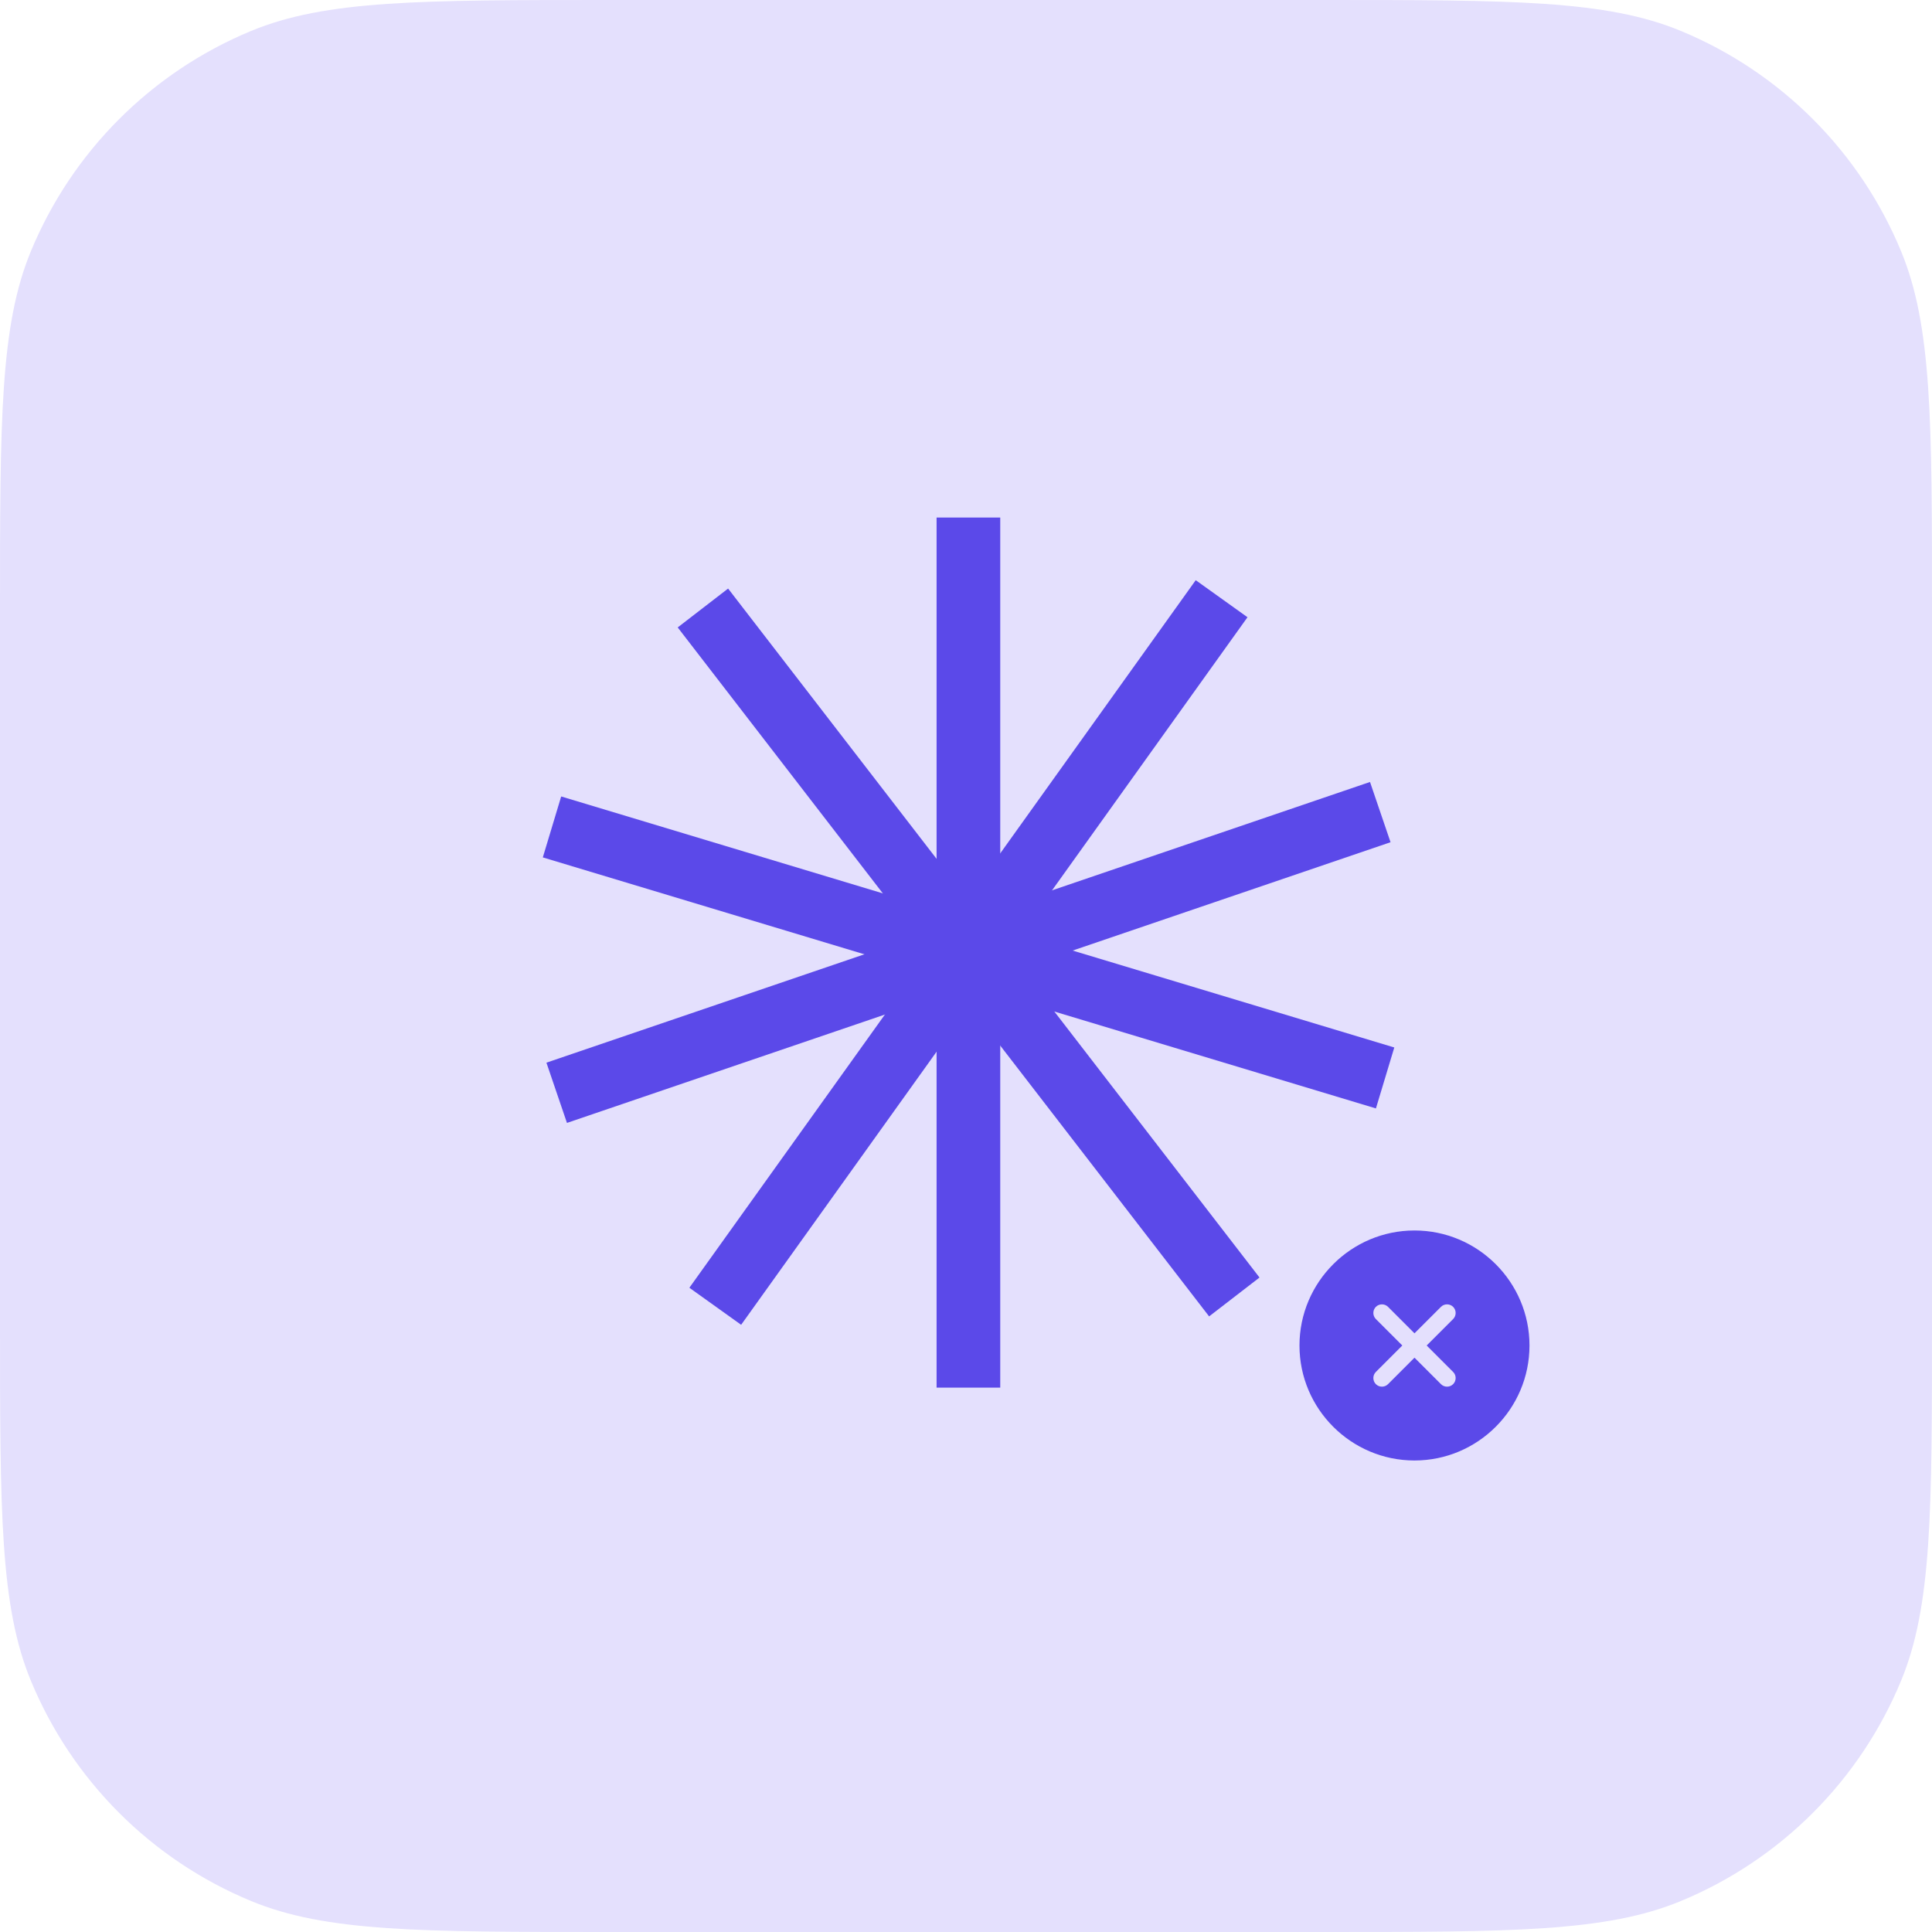
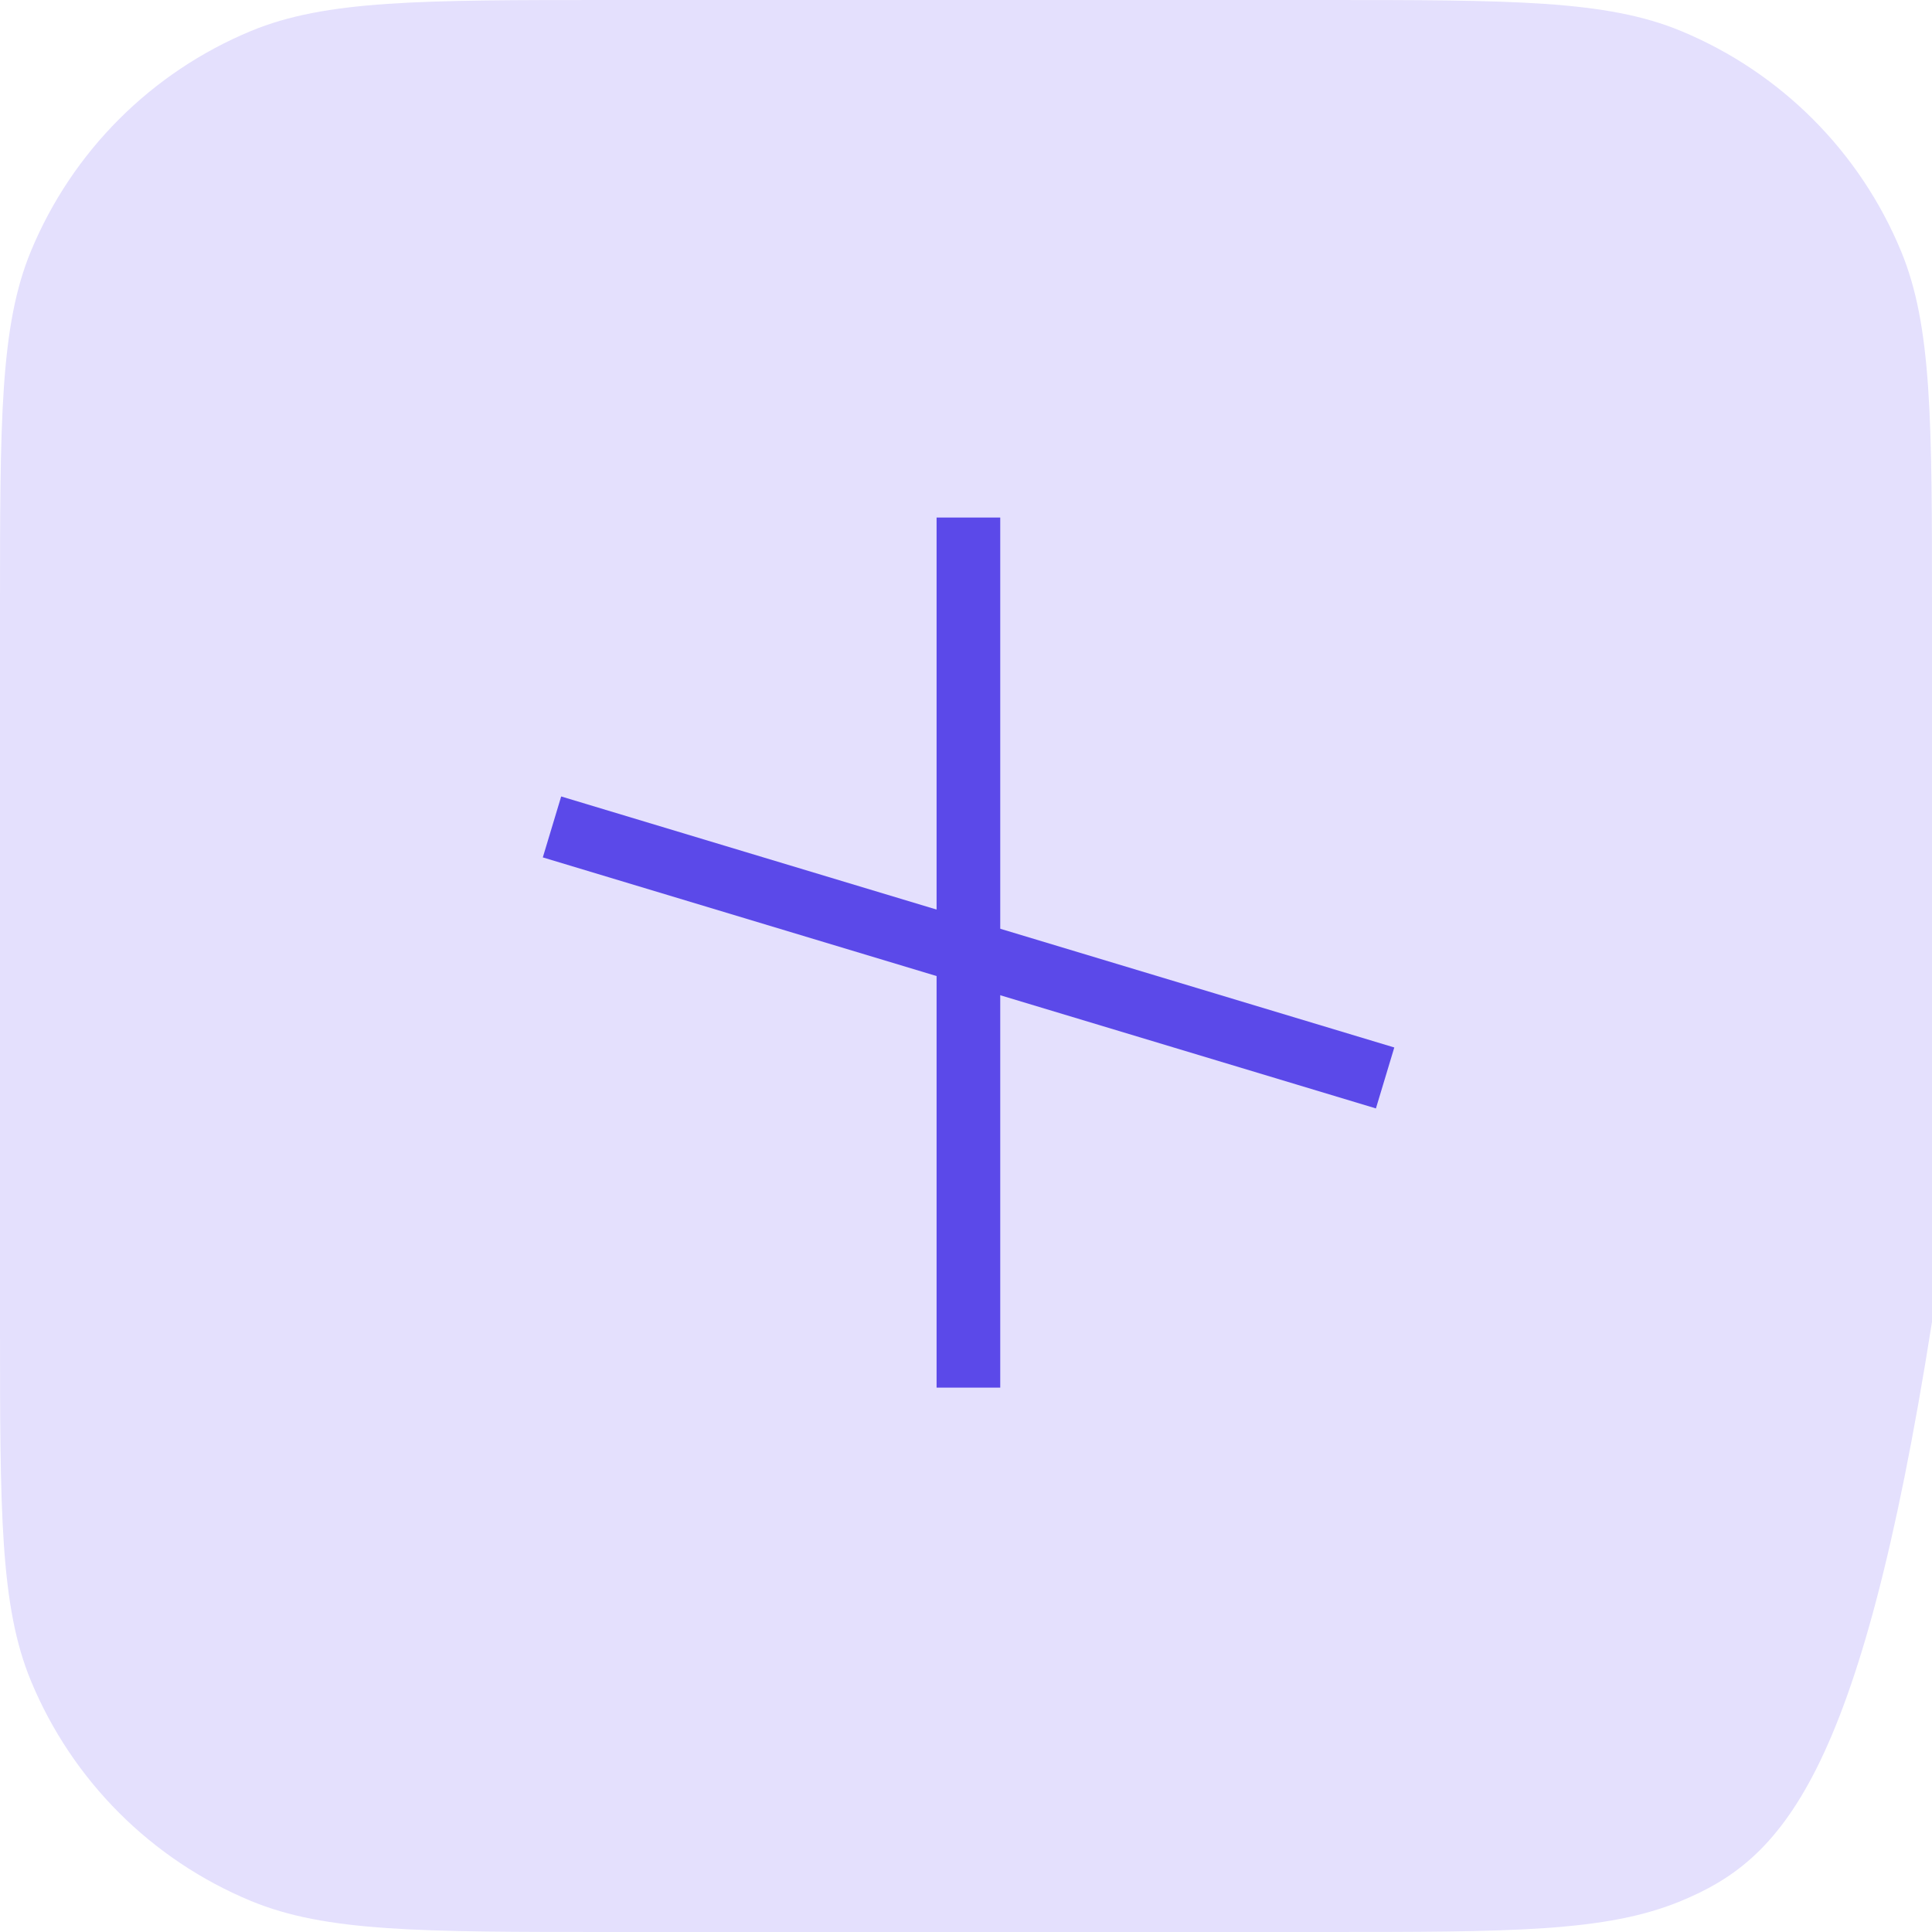
<svg xmlns="http://www.w3.org/2000/svg" width="56" height="56" viewBox="0 0 56 56" fill="none">
-   <path d="M0 17.685C0 12.192 0 9.445 0.897 7.278C2.094 4.389 4.389 2.094 7.278 0.897C9.445 0 12.192 0 17.685 0H38.315C43.808 0 46.555 0 48.722 0.897C51.611 2.094 53.906 4.389 55.102 7.278C56 9.445 56 12.192 56 17.685V38.315C56 43.808 56 46.555 55.102 48.722C53.906 51.611 51.611 53.906 48.722 55.102C46.555 56 43.808 56 38.315 56H17.685C12.192 56 9.445 56 7.278 55.102C4.389 53.906 2.094 51.611 0.897 48.722C0 46.555 0 43.808 0 38.315V17.685Z" fill="#E4E0FD" />
+   <path d="M0 17.685C0 12.192 0 9.445 0.897 7.278C2.094 4.389 4.389 2.094 7.278 0.897C9.445 0 12.192 0 17.685 0H38.315C43.808 0 46.555 0 48.722 0.897C51.611 2.094 53.906 4.389 55.102 7.278C56 9.445 56 12.192 56 17.685V38.315C53.906 51.611 51.611 53.906 48.722 55.102C46.555 56 43.808 56 38.315 56H17.685C12.192 56 9.445 56 7.278 55.102C4.389 53.906 2.094 51.611 0.897 48.722C0 46.555 0 43.808 0 38.315V17.685Z" fill="#E4E0FD" />
  <path d="M28.07 15.001V40.221" stroke="#5B49E9" stroke-width="1.845" />
-   <path d="M35.409 17.354L20.732 37.863" stroke="#5B49E9" stroke-width="1.845" />
-   <path d="M40.008 23.539L16.136 31.675" stroke="#5B49E9" stroke-width="1.845" />
  <path d="M40.148 31.245L16 23.969" stroke="#5B49E9" stroke-width="1.845" />
-   <path d="M35.777 37.593L20.374 17.623" stroke="#5B49E9" stroke-width="1.845" />
-   <path d="M41 35.666C39.163 35.666 37.666 37.163 37.666 39C37.666 40.837 39.163 42.333 41 42.333C42.837 42.333 44.333 40.837 44.333 39C44.333 37.163 42.837 35.666 41 35.666ZM42.12 39.767C42.217 39.863 42.217 40.023 42.12 40.12C42.07 40.17 42.007 40.193 41.943 40.193C41.88 40.193 41.816 40.17 41.767 40.12L41 39.353L40.233 40.12C40.183 40.17 40.12 40.193 40.056 40.193C39.993 40.193 39.93 40.17 39.88 40.12C39.783 40.023 39.783 39.863 39.88 39.767L40.647 39L39.88 38.233C39.783 38.136 39.783 37.977 39.88 37.88C39.977 37.783 40.136 37.783 40.233 37.88L41 38.647L41.767 37.88C41.863 37.783 42.023 37.783 42.12 37.88C42.217 37.977 42.217 38.136 42.12 38.233L41.353 39L42.12 39.767Z" fill="#5B49E9" />
</svg>